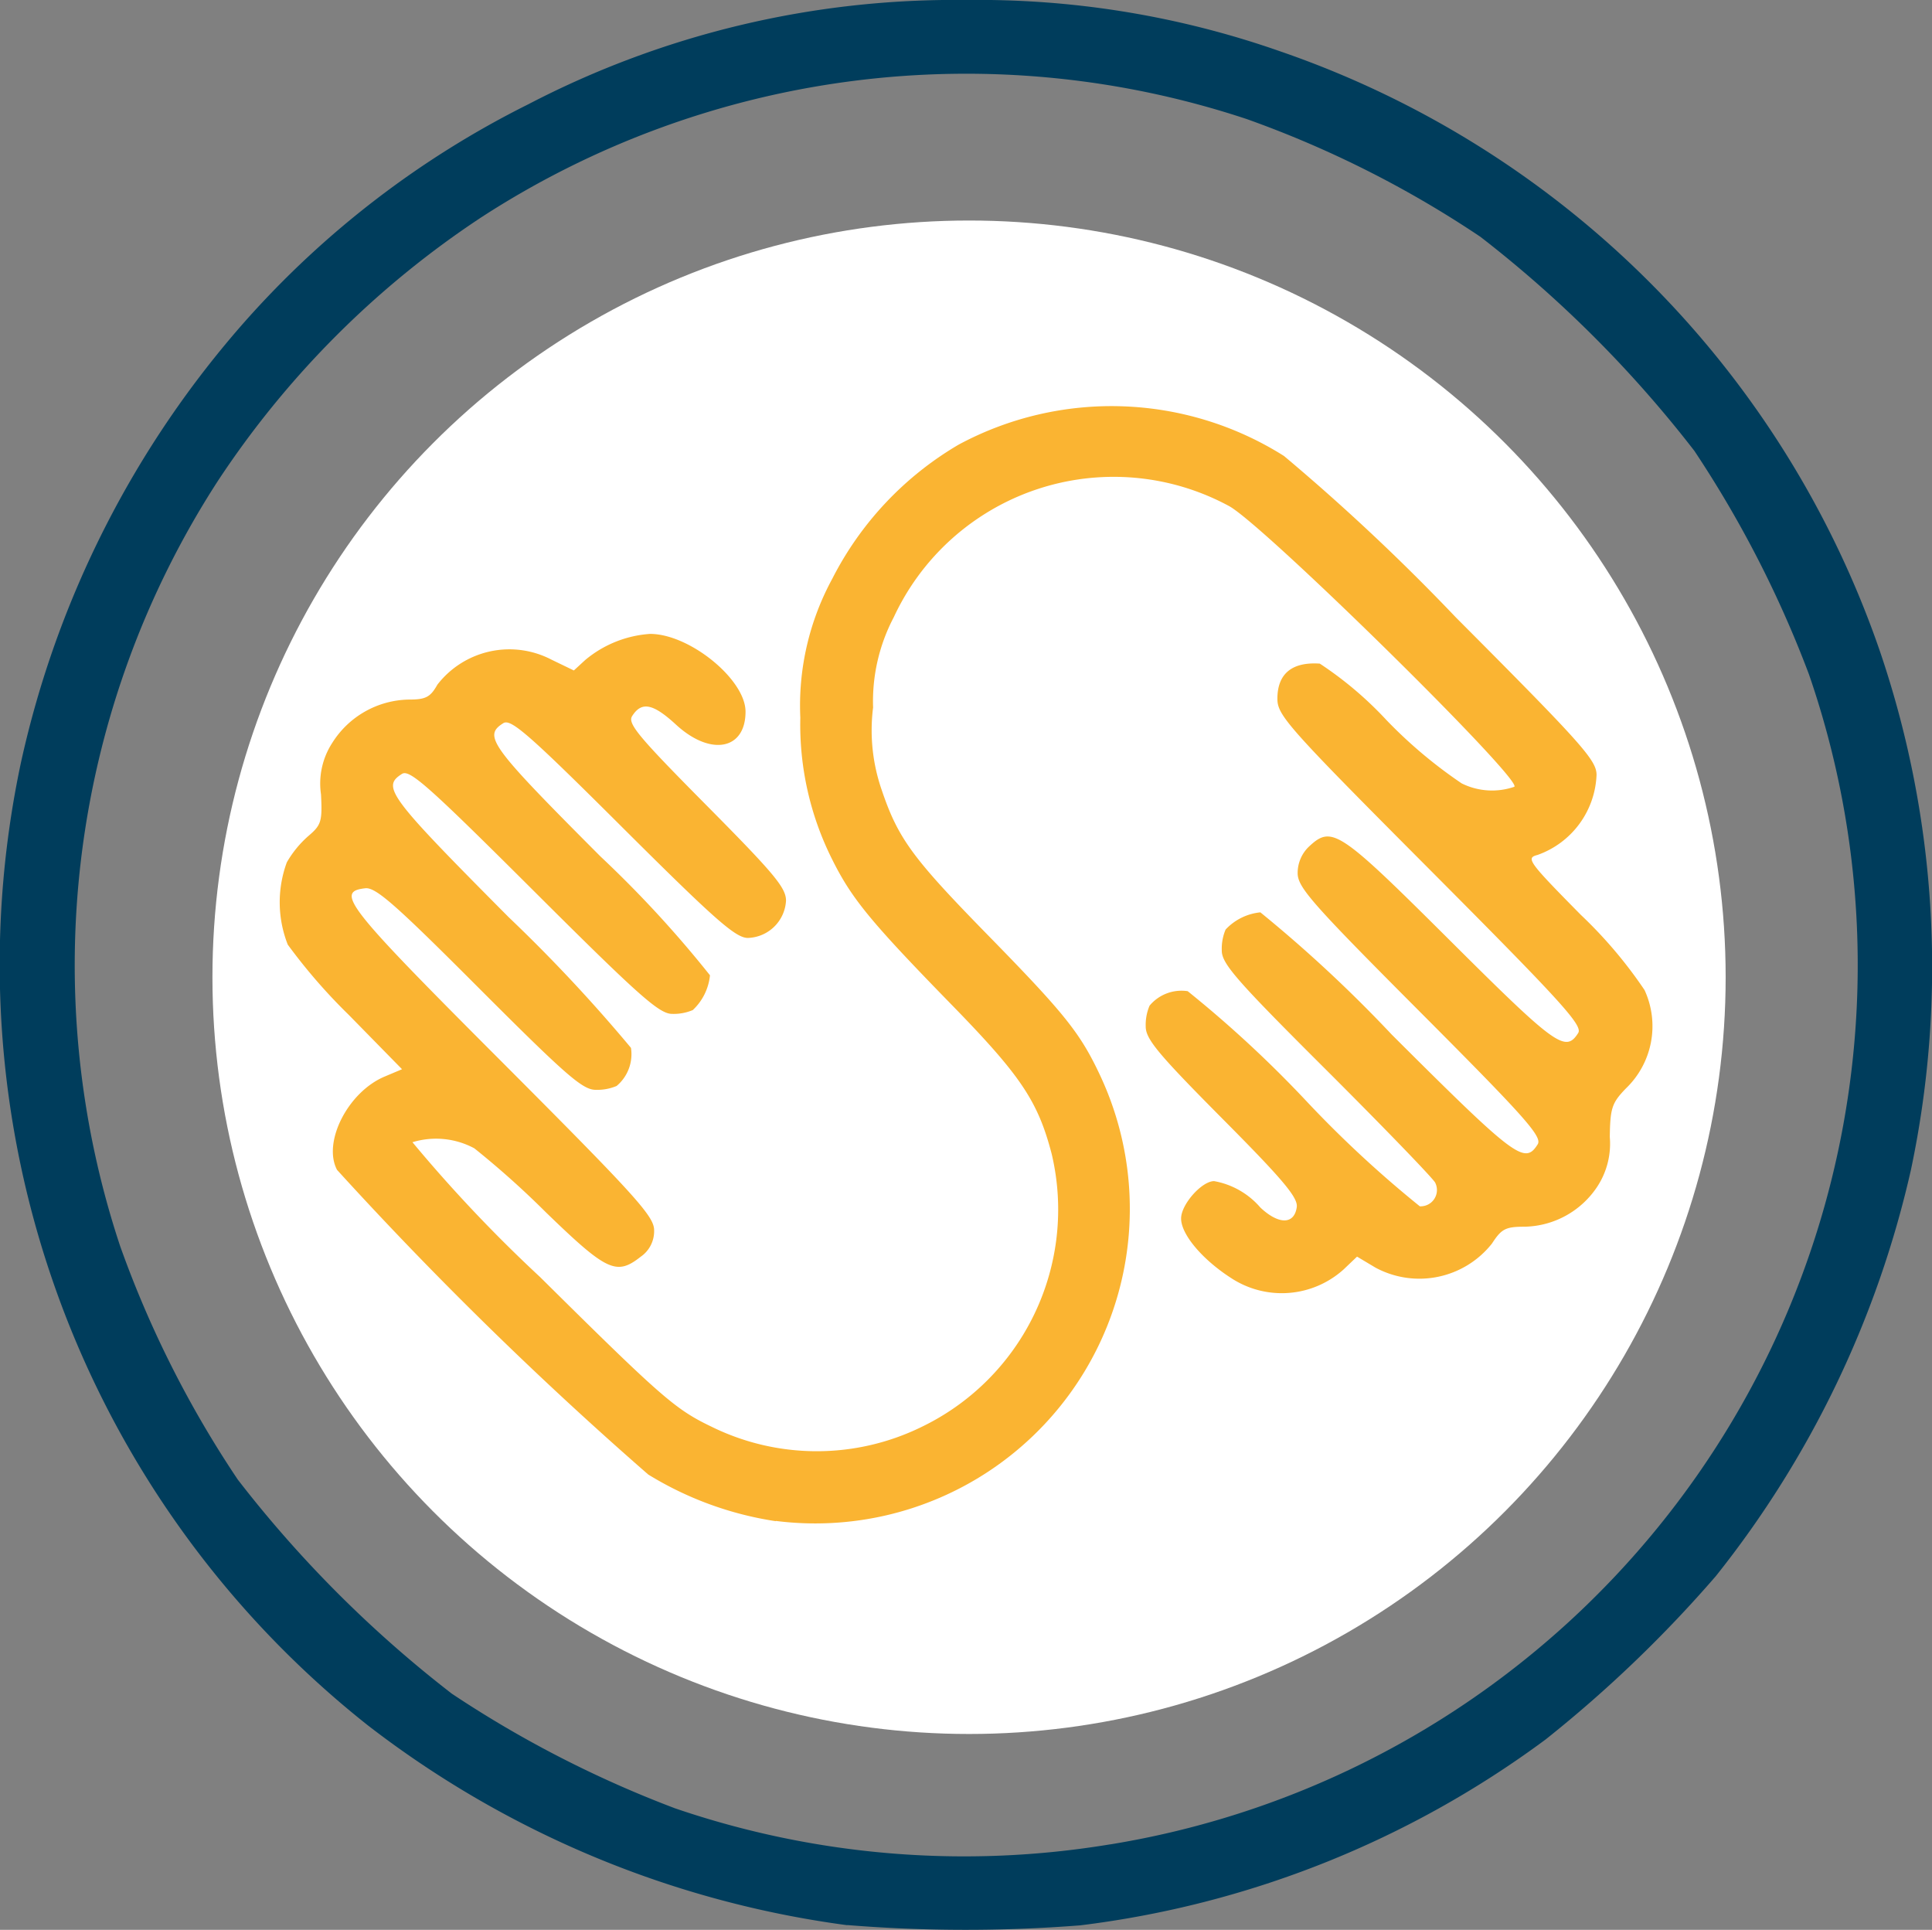
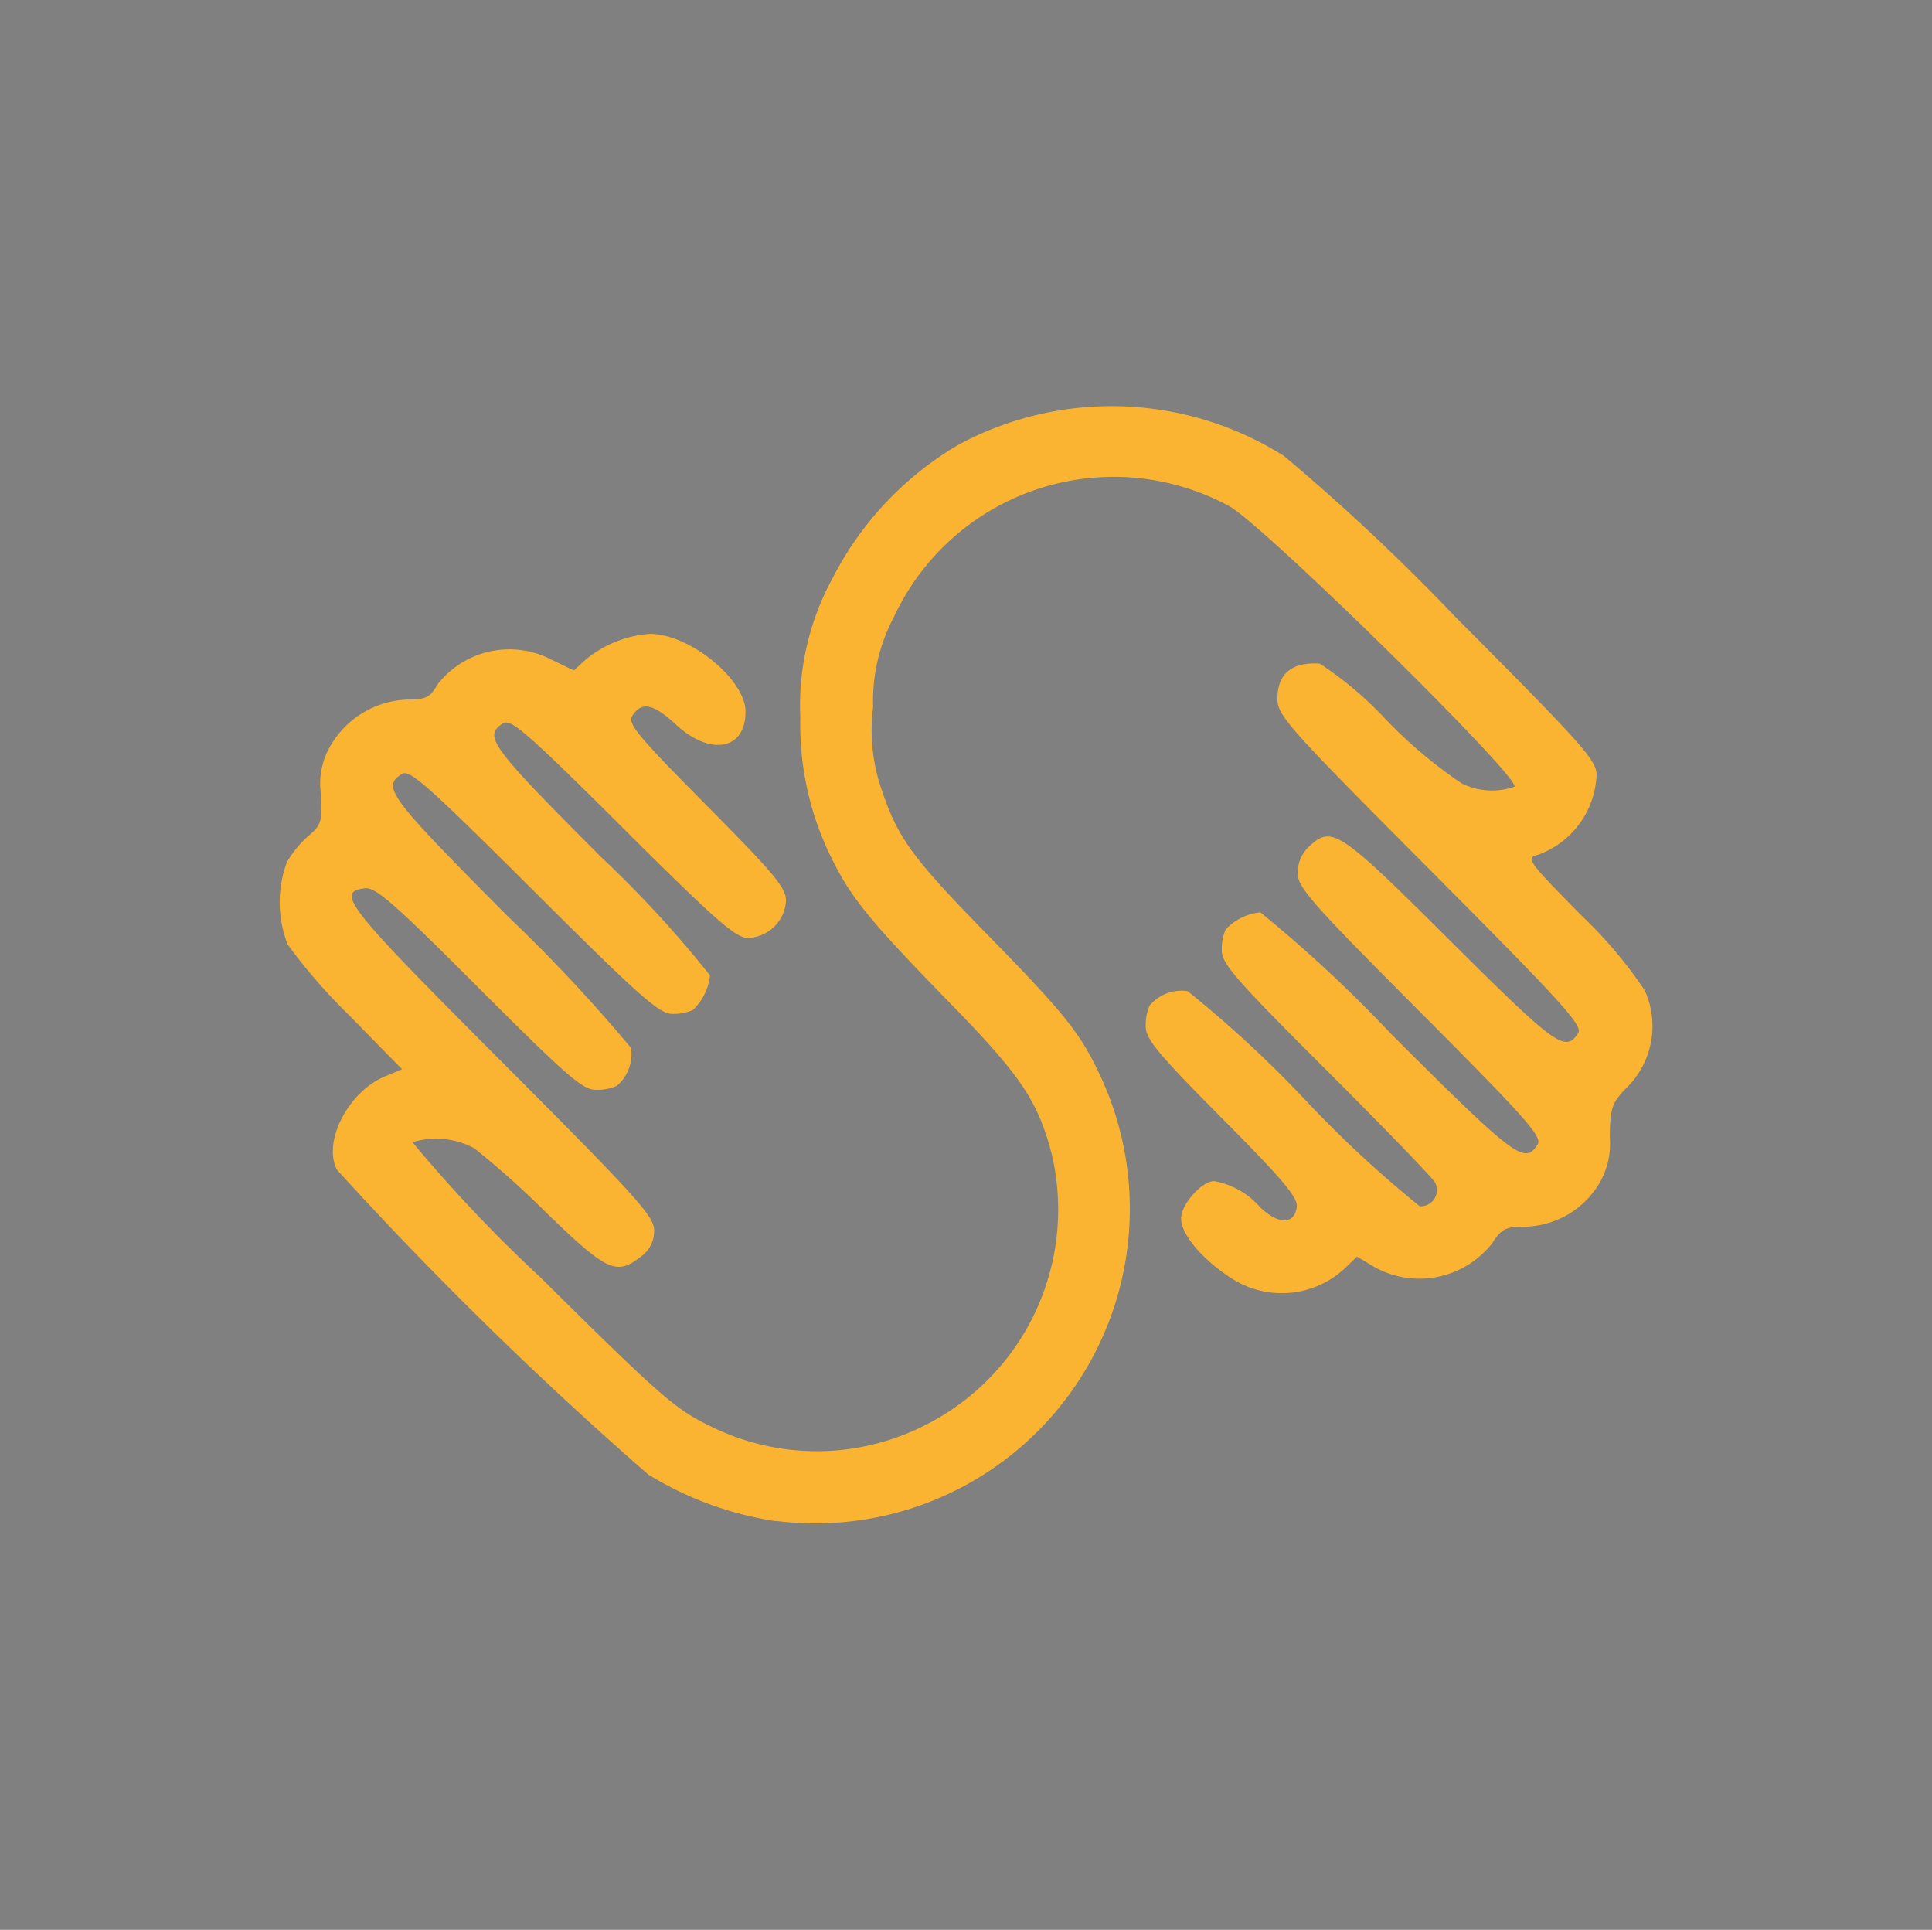
<svg xmlns="http://www.w3.org/2000/svg" width="56.177" height="56.105" viewBox="0 0 56.177 56.105">
  <rect x="0" y="0" width="56.177" height="56.105" fill="#808080" stroke="none" />
  <g id="Group_37521" data-name="Group 37521" transform="translate(-11.823 -3.93)">
-     <path id="skillshare" d="M24.659,55.963a29.079,29.079,0,0,1-13.925-5.8,28.205,28.205,0,0,1-10.1-28A28.672,28.672,0,0,1,7.162,9.322a27.236,27.236,0,0,1,8.212-6.291A26.854,26.854,0,0,1,28.116-.007a26.528,26.528,0,0,1,9.12,1.488A28.113,28.113,0,0,1,54.691,18.936a28.506,28.506,0,0,1,.9,15.06,29.293,29.293,0,0,1-5.675,11.819,36.981,36.981,0,0,1-4.946,4.746,28.559,28.559,0,0,1-13.532,5.406,42.712,42.712,0,0,1-6.776-.008Zm7.653-2.35A25.9,25.9,0,0,0,52.625,19.6,32.136,32.136,0,0,0,49.292,13.1,34.664,34.664,0,0,0,43.07,6.877a30.614,30.614,0,0,0-6.792-3.422A25.9,25.9,0,0,0,14.049,6.292a26.91,26.91,0,0,0-7.7,7.7A25.9,25.9,0,0,0,3.517,36.216a30.581,30.581,0,0,0,3.422,6.792,34.58,34.58,0,0,0,6.225,6.225,32.285,32.285,0,0,0,6.492,3.333,25.983,25.983,0,0,0,12.66,1.045ZM22.588,44.2a9.884,9.884,0,0,1-3.707-1.357,110.341,110.341,0,0,1-9.048-8.856c-.426-.807.321-2.27,1.39-2.715l.5-.211-1.545-1.576A16.42,16.42,0,0,1,8.4,27.438a3.363,3.363,0,0,1-.027-2.392A3.023,3.023,0,0,1,9,24.28c.374-.318.407-.421.367-1.208a2.17,2.17,0,0,1,.328-1.5,2.684,2.684,0,0,1,2.23-1.258c.487,0,.621-.07.825-.432a2.647,2.647,0,0,1,3.323-.726l.646.312.326-.3a3.279,3.279,0,0,1,1.889-.763c1.151,0,2.777,1.325,2.777,2.261,0,1.111-1.016,1.3-2.017.381-.674-.621-1.006-.687-1.281-.251-.136.215.187.6,2.158,2.588s2.317,2.4,2.317,2.776a1.147,1.147,0,0,1-1.108,1.084c-.356,0-.941-.515-3.637-3.2C15.391,21.3,14.885,20.865,14.668,21c-.593.374-.393.649,2.826,3.876a32.679,32.679,0,0,1,3.183,3.454,1.6,1.6,0,0,1-.5,1.011,1.428,1.428,0,0,1-.6.111c-.374,0-.95-.51-4.016-3.567s-3.618-3.548-3.838-3.411c-.6.379-.4.644,3.1,4.166a45.652,45.652,0,0,1,3.557,3.8,1.205,1.205,0,0,1-.418,1.108,1.456,1.456,0,0,1-.607.112c-.381,0-.853-.412-3.389-2.949-2.434-2.439-3.007-2.944-3.312-2.911-.883.1-.571.5,3.963,5.038,3.929,3.937,4.436,4.5,4.436,4.905a.9.9,0,0,1-.389.768c-.707.557-.983.428-2.755-1.287a25.719,25.719,0,0,0-2.083-1.863,2.35,2.35,0,0,0-1.8-.178,42.156,42.156,0,0,0,3.712,3.921c3.517,3.483,3.927,3.841,4.96,4.338a6.928,6.928,0,0,0,6.13.019,7.015,7.015,0,0,0,3.787-7.929c-.4-1.543-.9-2.287-2.94-4.375-2.34-2.4-2.879-3.057-3.45-4.206a8.739,8.739,0,0,1-.921-4.11,7.714,7.714,0,0,1,.927-4.035A9.533,9.533,0,0,1,27.912,12.9a9.393,9.393,0,0,1,9.455.332,61.435,61.435,0,0,1,5,4.695c3.667,3.679,4.089,4.149,4.089,4.578a2.578,2.578,0,0,1-1.715,2.326c-.346.089-.276.187,1.259,1.743a13.087,13.087,0,0,1,1.852,2.186,2.508,2.508,0,0,1-.543,2.86c-.407.421-.456.571-.468,1.41A2.277,2.277,0,0,1,46.46,34.5a2.59,2.59,0,0,1-2.086,1.139c-.566,0-.68.061-.96.491a2.691,2.691,0,0,1-3.384.7l-.538-.321-.385.367a2.685,2.685,0,0,1-3.267.262C35,36.6,34.376,35.867,34.376,35.4c0-.409.6-1.086.96-1.086a2.309,2.309,0,0,1,1.345.768c.532.5.985.5,1.058-.011.041-.275-.4-.8-2.172-2.582-1.866-1.88-2.223-2.308-2.22-2.676a1.428,1.428,0,0,1,.112-.6,1.208,1.208,0,0,1,1.109-.421,33.86,33.86,0,0,1,3.426,3.169,32.7,32.7,0,0,0,3.323,3.085.474.474,0,0,0,.445-.691c-.083-.145-1.512-1.624-3.178-3.286-2.609-2.6-3.028-3.08-3.025-3.462A1.428,1.428,0,0,1,35.67,27a1.6,1.6,0,0,1,1.011-.5A39.526,39.526,0,0,1,40.5,30.053c3.6,3.59,3.866,3.791,4.244,3.192.14-.22-.351-.772-3.408-3.838-3.156-3.164-3.571-3.634-3.571-4.047a1.061,1.061,0,0,1,.323-.766c.674-.63.868-.5,4.114,2.732,3.074,3.061,3.351,3.263,3.721,2.681.136-.22-.484-.9-4.294-4.726-4.152-4.166-4.453-4.506-4.453-4.99,0-.726.421-1.077,1.233-1.022a10.579,10.579,0,0,1,1.935,1.638,13.594,13.594,0,0,0,2.189,1.843,1.984,1.984,0,0,0,1.531.1c.275-.175-7.319-7.647-8.3-8.165a7.049,7.049,0,0,0-9.744,3.238,5.247,5.247,0,0,0-.6,2.621,5.29,5.29,0,0,0,.251,2.4c.473,1.4.892,1.972,3.019,4.149C31,29.452,31.44,30,32.028,31.255a9.145,9.145,0,0,1-9.437,12.938Z" transform="translate(11.798 3.937)" fill="#003d5c" />
-     <circle id="Ellipse_11555" data-name="Ellipse 11555" cx="22" cy="22" r="22" transform="translate(18 10.341)" fill="#fff" />
    <path id="skillshare-2" data-name="skillshare" d="M22.588,44.2a9.884,9.884,0,0,1-3.707-1.357,110.341,110.341,0,0,1-9.048-8.856c-.426-.807.321-2.27,1.39-2.715l.5-.211-1.545-1.576A16.42,16.42,0,0,1,8.4,27.438a3.363,3.363,0,0,1-.027-2.392A3.023,3.023,0,0,1,9,24.28c.374-.318.407-.421.367-1.208a2.17,2.17,0,0,1,.328-1.5,2.684,2.684,0,0,1,2.23-1.258c.487,0,.621-.07.825-.432a2.647,2.647,0,0,1,3.323-.726l.646.312.326-.3a3.279,3.279,0,0,1,1.889-.763c1.151,0,2.777,1.325,2.777,2.261,0,1.111-1.016,1.3-2.017.381-.674-.621-1.006-.687-1.281-.251-.136.215.187.6,2.158,2.588s2.317,2.4,2.317,2.776a1.147,1.147,0,0,1-1.108,1.084c-.356,0-.941-.515-3.637-3.2C15.391,21.3,14.885,20.865,14.668,21c-.593.374-.393.649,2.826,3.876a32.679,32.679,0,0,1,3.183,3.454,1.6,1.6,0,0,1-.5,1.011,1.428,1.428,0,0,1-.6.111c-.374,0-.95-.51-4.016-3.567s-3.618-3.548-3.838-3.411c-.6.379-.4.644,3.1,4.166a45.652,45.652,0,0,1,3.557,3.8,1.205,1.205,0,0,1-.418,1.108,1.456,1.456,0,0,1-.607.112c-.381,0-.853-.412-3.389-2.949-2.434-2.439-3.007-2.944-3.312-2.911-.883.1-.571.5,3.963,5.038,3.929,3.937,4.436,4.5,4.436,4.905a.9.9,0,0,1-.389.768c-.707.557-.983.428-2.755-1.287a25.719,25.719,0,0,0-2.083-1.863,2.35,2.35,0,0,0-1.8-.178,42.156,42.156,0,0,0,3.712,3.921c3.517,3.483,3.927,3.841,4.96,4.338a6.928,6.928,0,0,0,6.13.019,7.015,7.015,0,0,0,3.787-7.929c-.4-1.543-.9-2.287-2.94-4.375-2.34-2.4-2.879-3.057-3.45-4.206a8.739,8.739,0,0,1-.921-4.11,7.714,7.714,0,0,1,.927-4.035A9.533,9.533,0,0,1,27.912,12.9a9.393,9.393,0,0,1,9.455.332,61.435,61.435,0,0,1,5,4.695c3.667,3.679,4.089,4.149,4.089,4.578a2.578,2.578,0,0,1-1.715,2.326c-.346.089-.276.187,1.259,1.743a13.087,13.087,0,0,1,1.852,2.186,2.508,2.508,0,0,1-.543,2.86c-.407.421-.456.571-.468,1.41A2.277,2.277,0,0,1,46.46,34.5a2.59,2.59,0,0,1-2.086,1.139c-.566,0-.68.061-.96.491a2.691,2.691,0,0,1-3.384.7l-.538-.321-.385.367a2.685,2.685,0,0,1-3.267.262C35,36.6,34.376,35.867,34.376,35.4c0-.409.6-1.086.96-1.086a2.309,2.309,0,0,1,1.345.768c.532.5.985.5,1.058-.011.041-.275-.4-.8-2.172-2.582-1.866-1.88-2.223-2.308-2.22-2.676a1.428,1.428,0,0,1,.112-.6,1.208,1.208,0,0,1,1.109-.421,33.86,33.86,0,0,1,3.426,3.169,32.7,32.7,0,0,0,3.323,3.085.474.474,0,0,0,.445-.691c-.083-.145-1.512-1.624-3.178-3.286-2.609-2.6-3.028-3.08-3.025-3.462A1.428,1.428,0,0,1,35.67,27a1.6,1.6,0,0,1,1.011-.5A39.526,39.526,0,0,1,40.5,30.053c3.6,3.59,3.866,3.791,4.244,3.192.14-.22-.351-.772-3.408-3.838-3.156-3.164-3.571-3.634-3.571-4.047a1.061,1.061,0,0,1,.323-.766c.674-.63.868-.5,4.114,2.732,3.074,3.061,3.351,3.263,3.721,2.681.136-.22-.484-.9-4.294-4.726-4.152-4.166-4.453-4.506-4.453-4.99,0-.726.421-1.077,1.233-1.022a10.579,10.579,0,0,1,1.935,1.638,13.594,13.594,0,0,0,2.189,1.843,1.984,1.984,0,0,0,1.531.1c.275-.175-7.319-7.647-8.3-8.165a7.049,7.049,0,0,0-9.744,3.238,5.247,5.247,0,0,0-.6,2.621,5.29,5.29,0,0,0,.251,2.4c.473,1.4.892,1.972,3.019,4.149C31,29.452,31.44,30,32.028,31.255a9.145,9.145,0,0,1-9.437,12.938Z" transform="translate(11.79 3.954)" fill="#fab432" />
  </g>
</svg>